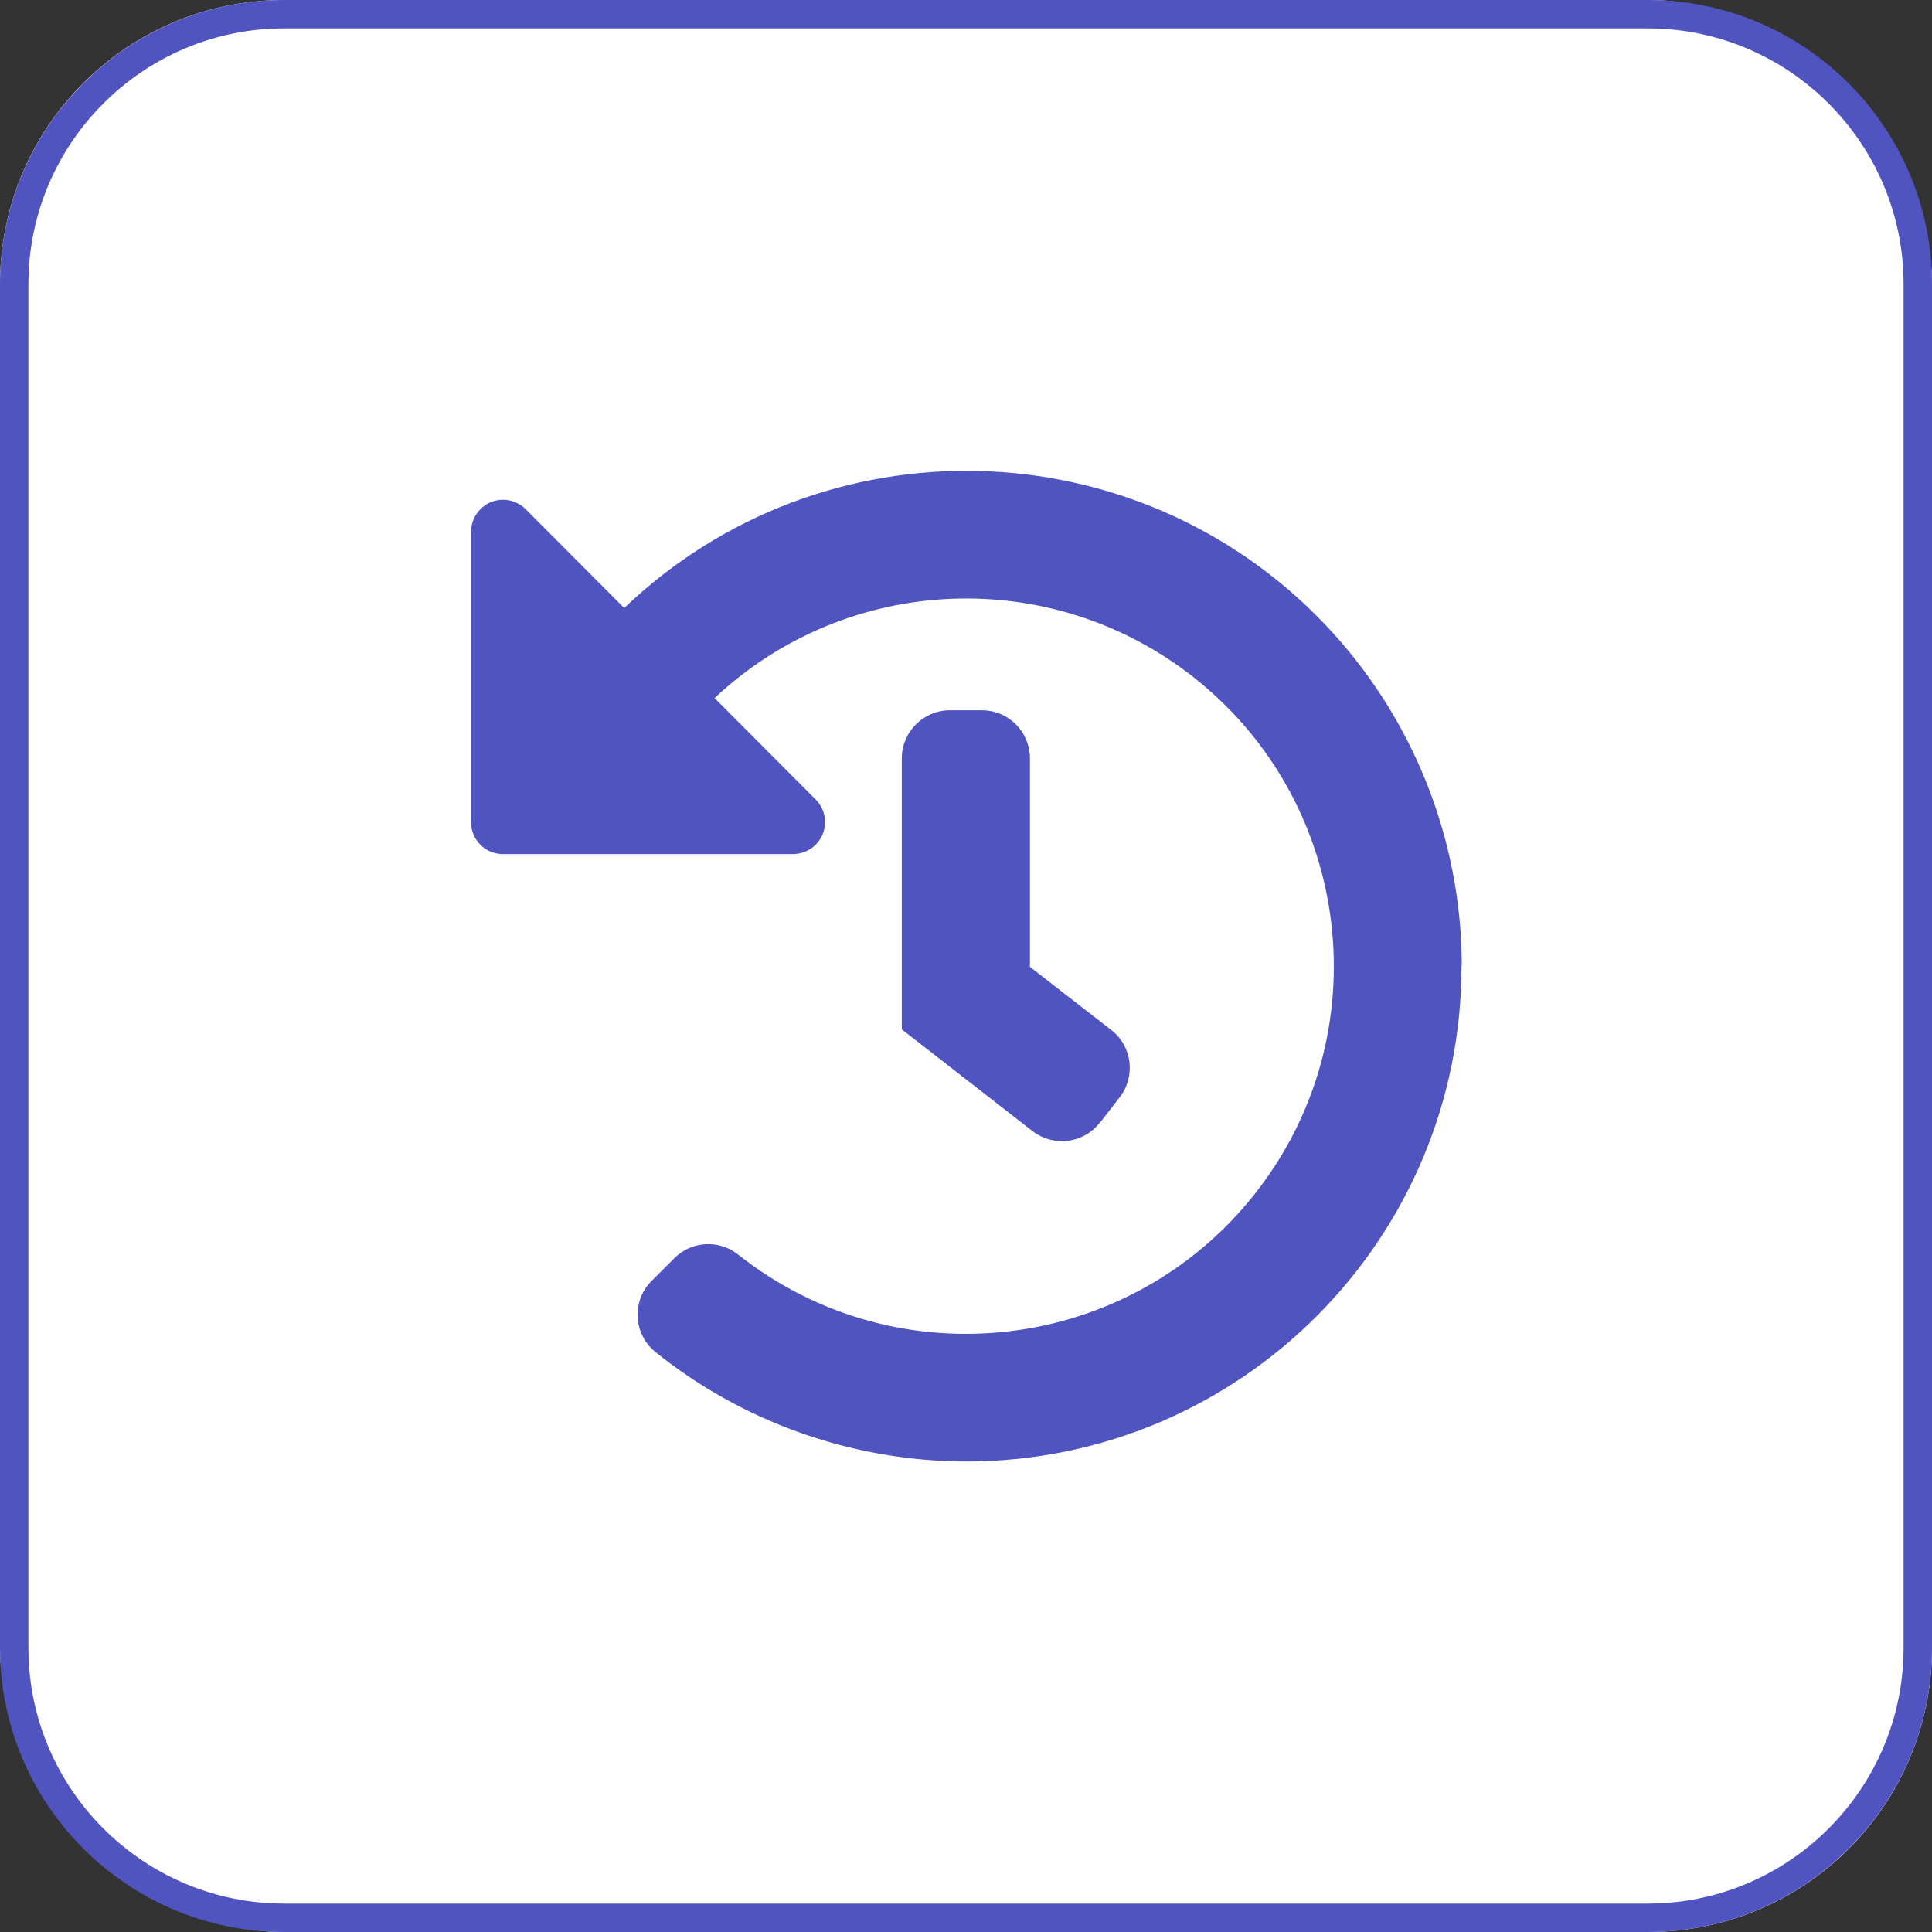
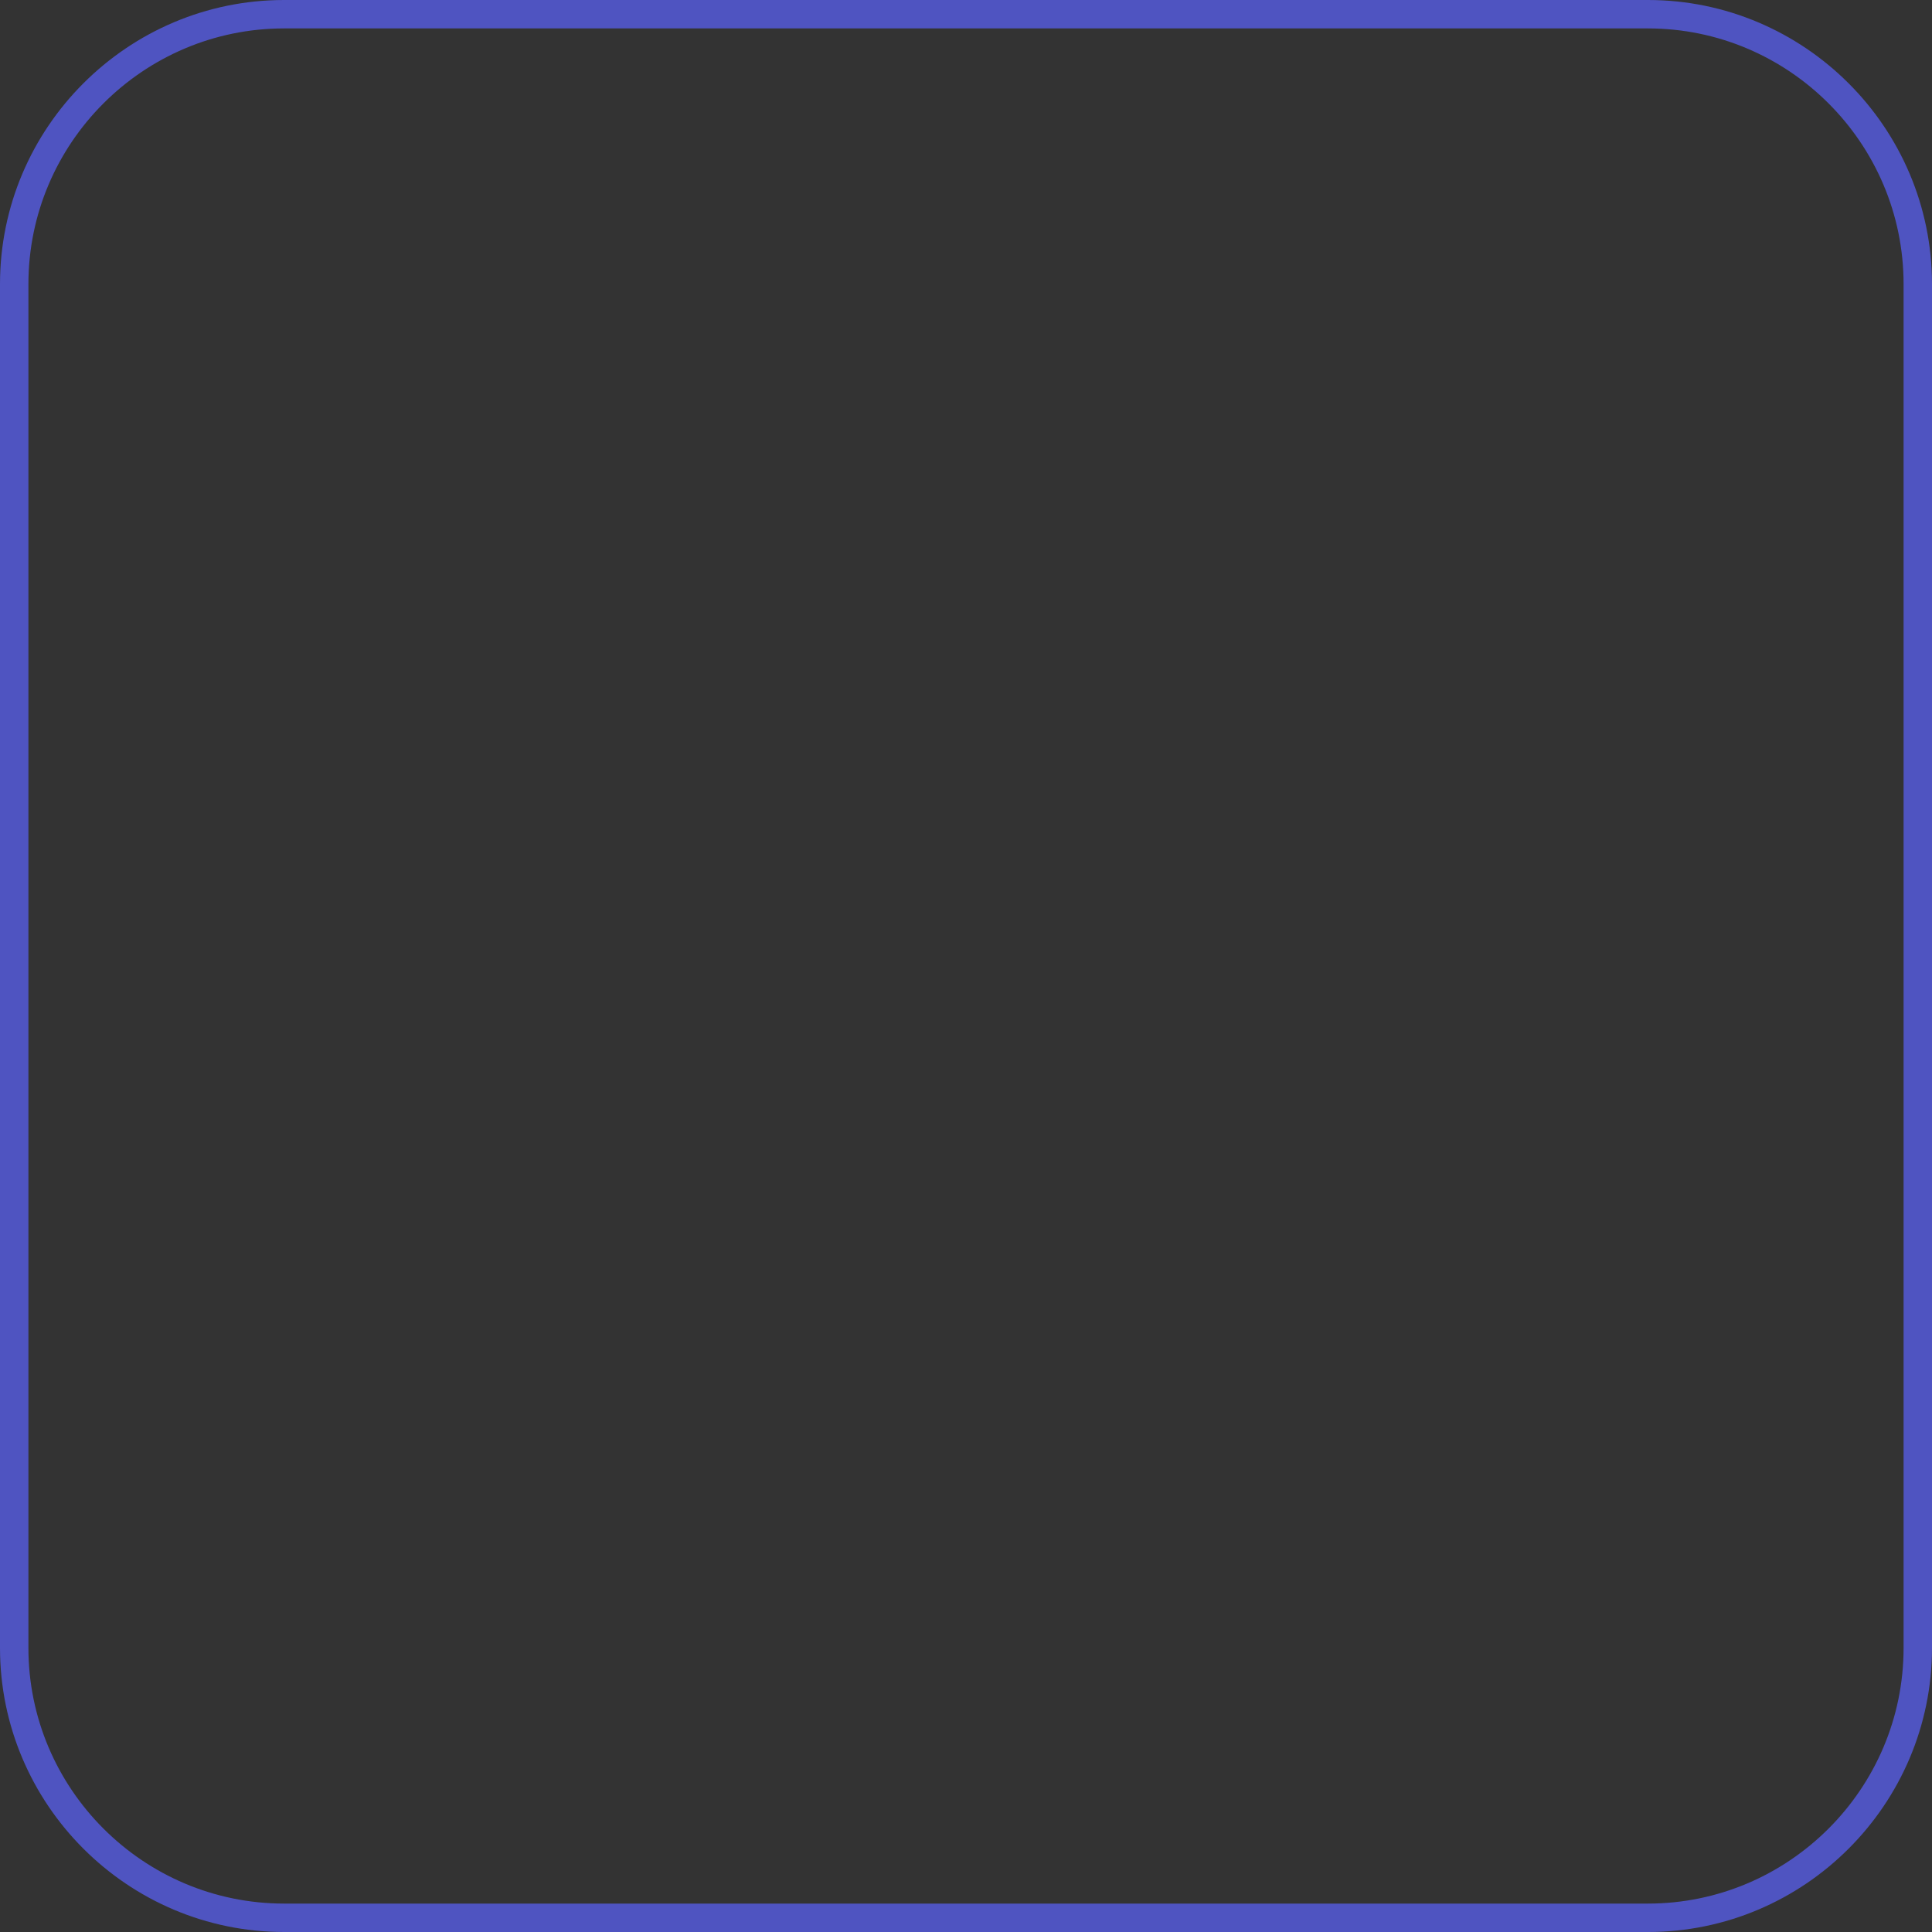
<svg xmlns="http://www.w3.org/2000/svg" id="Layer_1" data-name="Layer 1" viewBox="0 0 68 68">
  <rect x="0" y="0" width="68" height="68" fill="#333333" stroke="none" />
  <defs>
    <style>
      .cls-1 {
        fill: #4f54c1;
      }

      .cls-1, .cls-2 {
        stroke-width: 0px;
      }

      .cls-2 {
        fill: #fff;
      }
    </style>
  </defs>
  <g id="Rectangle_295" data-name="Rectangle 295">
-     <rect class="cls-2" width="68" height="68" rx="10" ry="10" />
    <path class="cls-1" d="m58,68H10c-5.51,0-10-4.49-10-10V10C0,4.49,4.49,0,10,0h48c5.51,0,10,4.49,10,10v48c0,5.51-4.49,10-10,10ZM10,1C5.04,1,1,5.04,1,10v48c0,4.96,4.04,9,9,9h48c4.96,0,9-4.04,9-9V10c0-4.96-4.04-9-9-9H10Z" />
  </g>
-   <path id="Icon_awesome-history" data-name="Icon awesome-history" class="cls-1" d="m51.44,33.97c.02,9.63-7.77,17.45-17.4,17.47-3.99,0-7.87-1.36-10.98-3.86-.72-.59-.83-1.65-.24-2.37.04-.04.07-.09.12-.13l.79-.79c.6-.61,1.57-.67,2.24-.14,5.6,4.44,13.74,3.49,18.18-2.11,4.44-5.6,3.49-13.74-2.11-18.18-5.03-3.98-12.21-3.68-16.89.71l3.56,3.57c.44.44.44,1.15,0,1.59-.21.21-.5.33-.8.33h-10.21c-.62,0-1.12-.5-1.12-1.12v-10.22c0-.62.5-1.13,1.12-1.13.3,0,.59.12.8.33l3.47,3.48c6.96-6.65,18-6.4,24.65.56,3.09,3.24,4.82,7.54,4.83,12.02Zm-12.72,5.54l.69-.89c.57-.74.44-1.8-.3-2.37,0,0,0,0,0,0l-2.86-2.22v-7.34c0-.93-.75-1.69-1.69-1.69h-1.13c-.93,0-1.69.76-1.69,1.69h0v9.54l4.6,3.58c.74.57,1.8.44,2.37-.3h0Z" />
</svg>